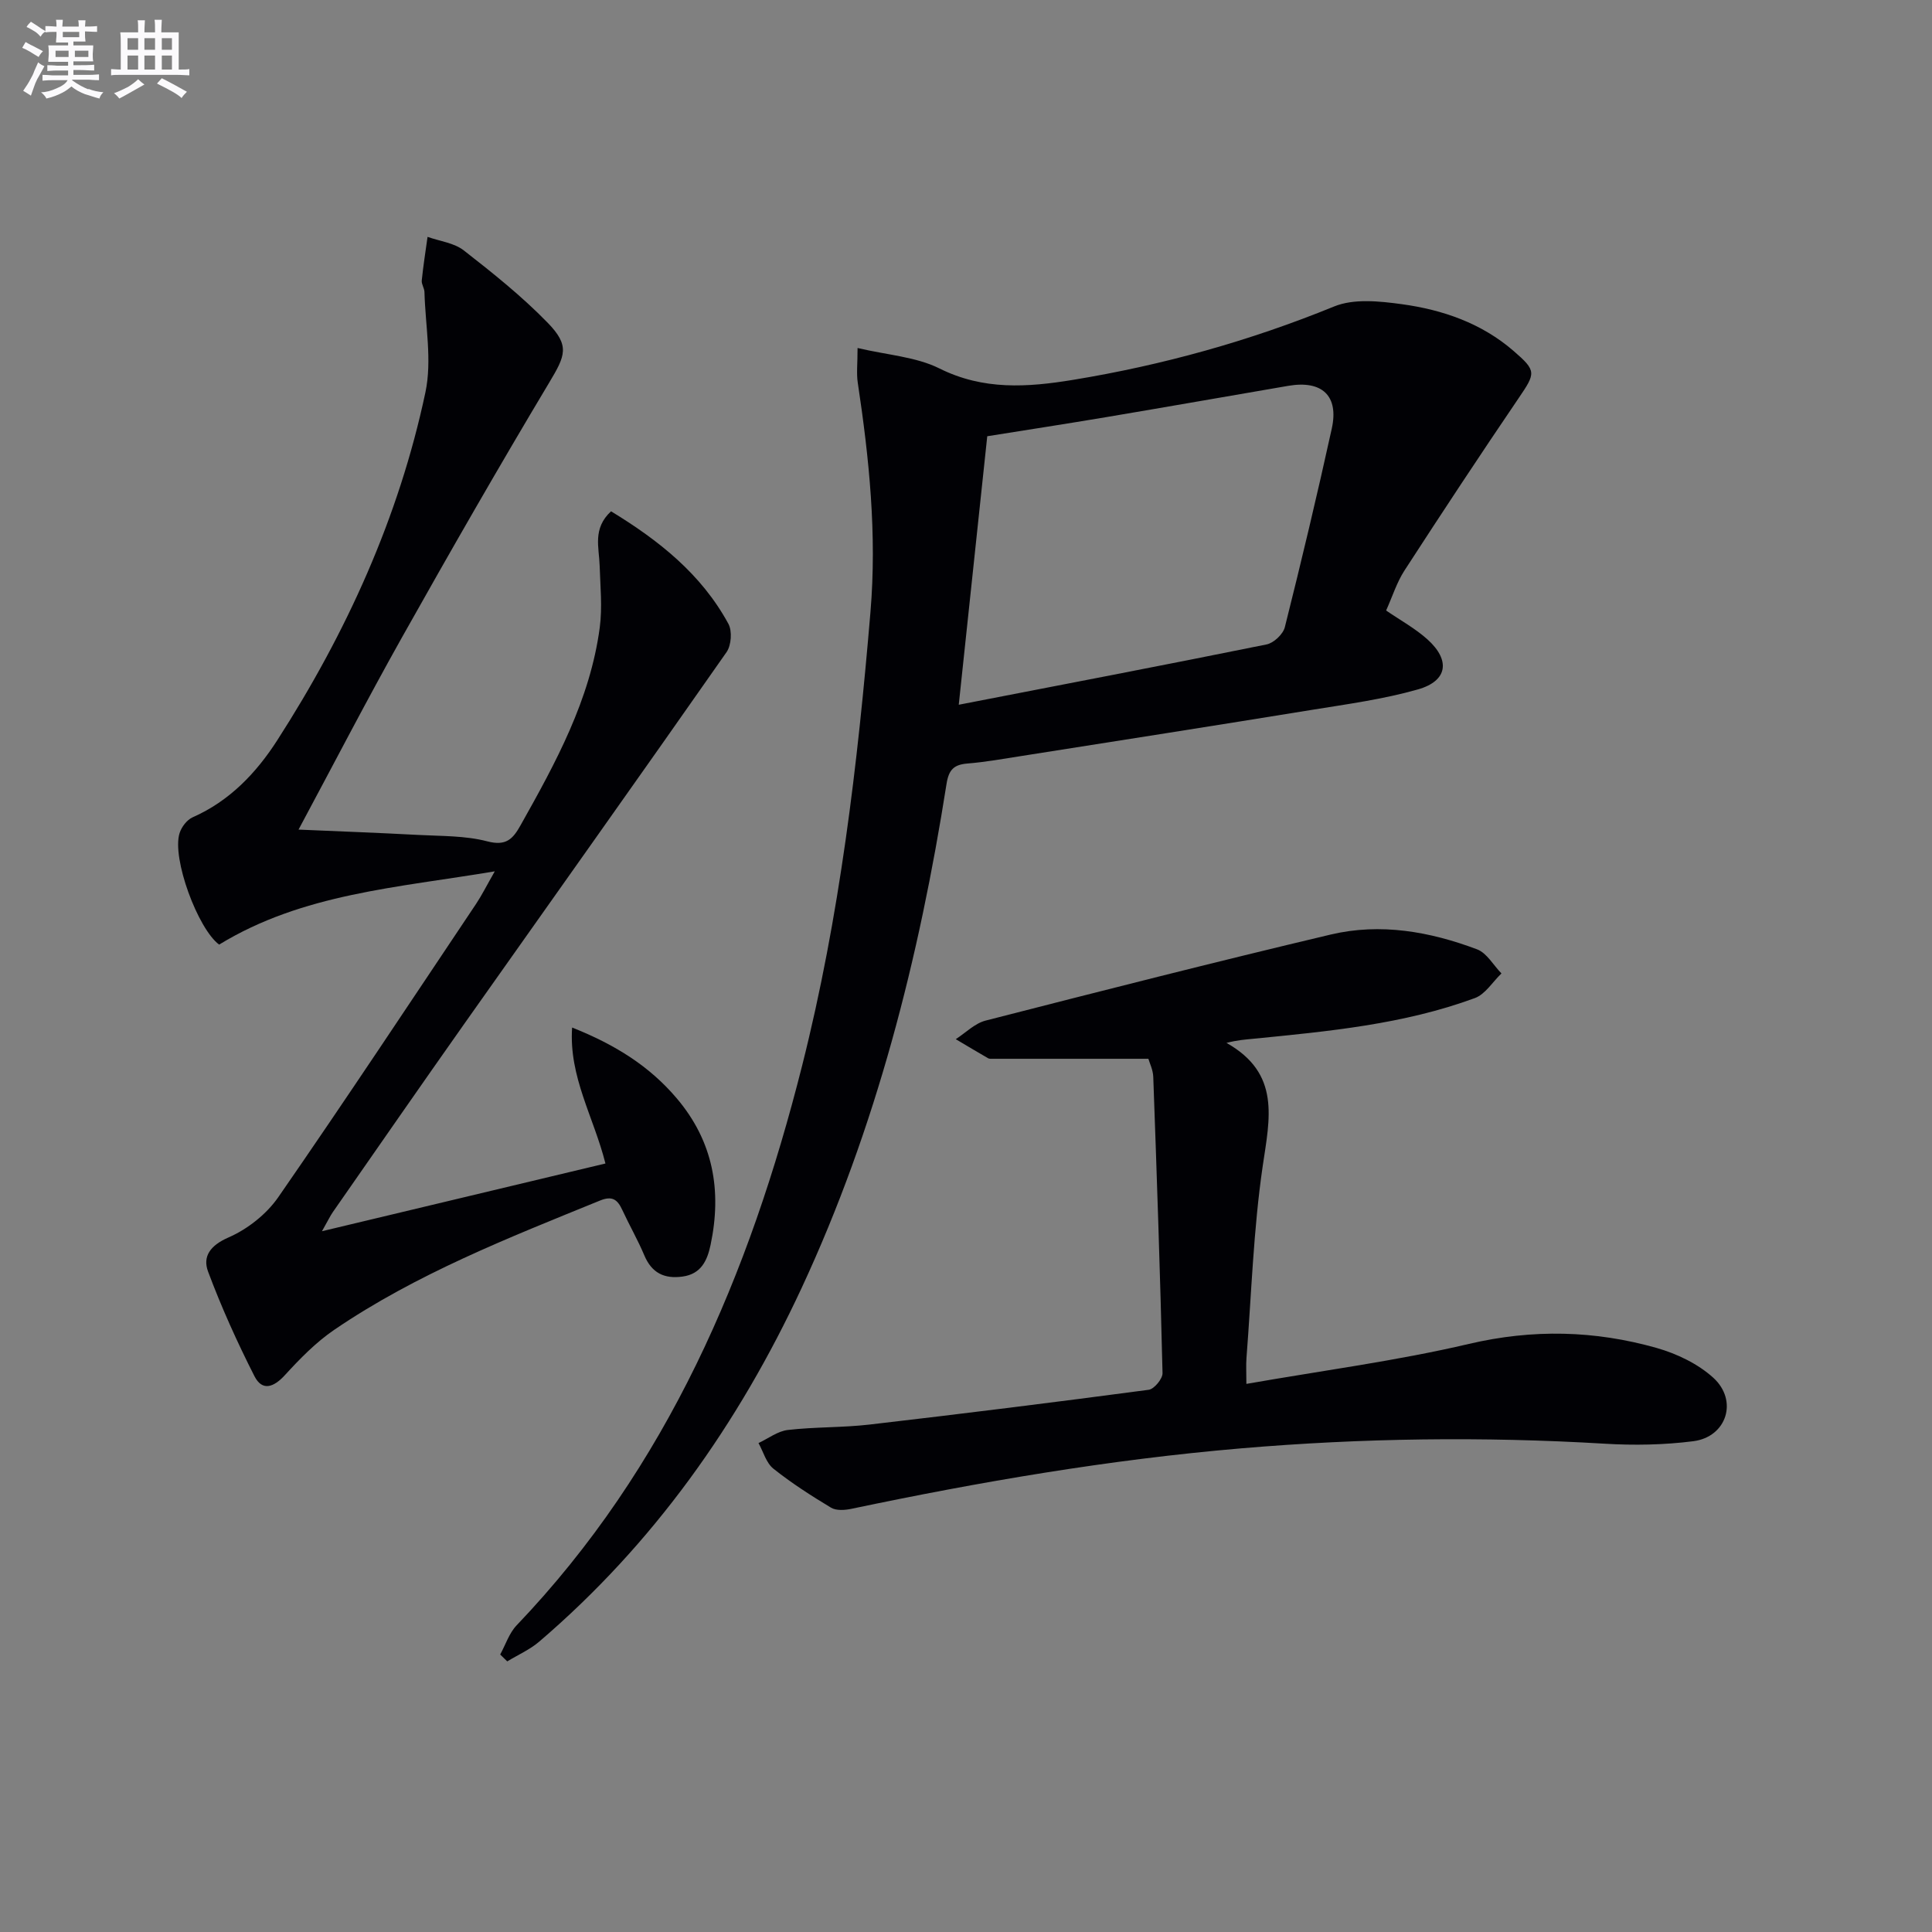
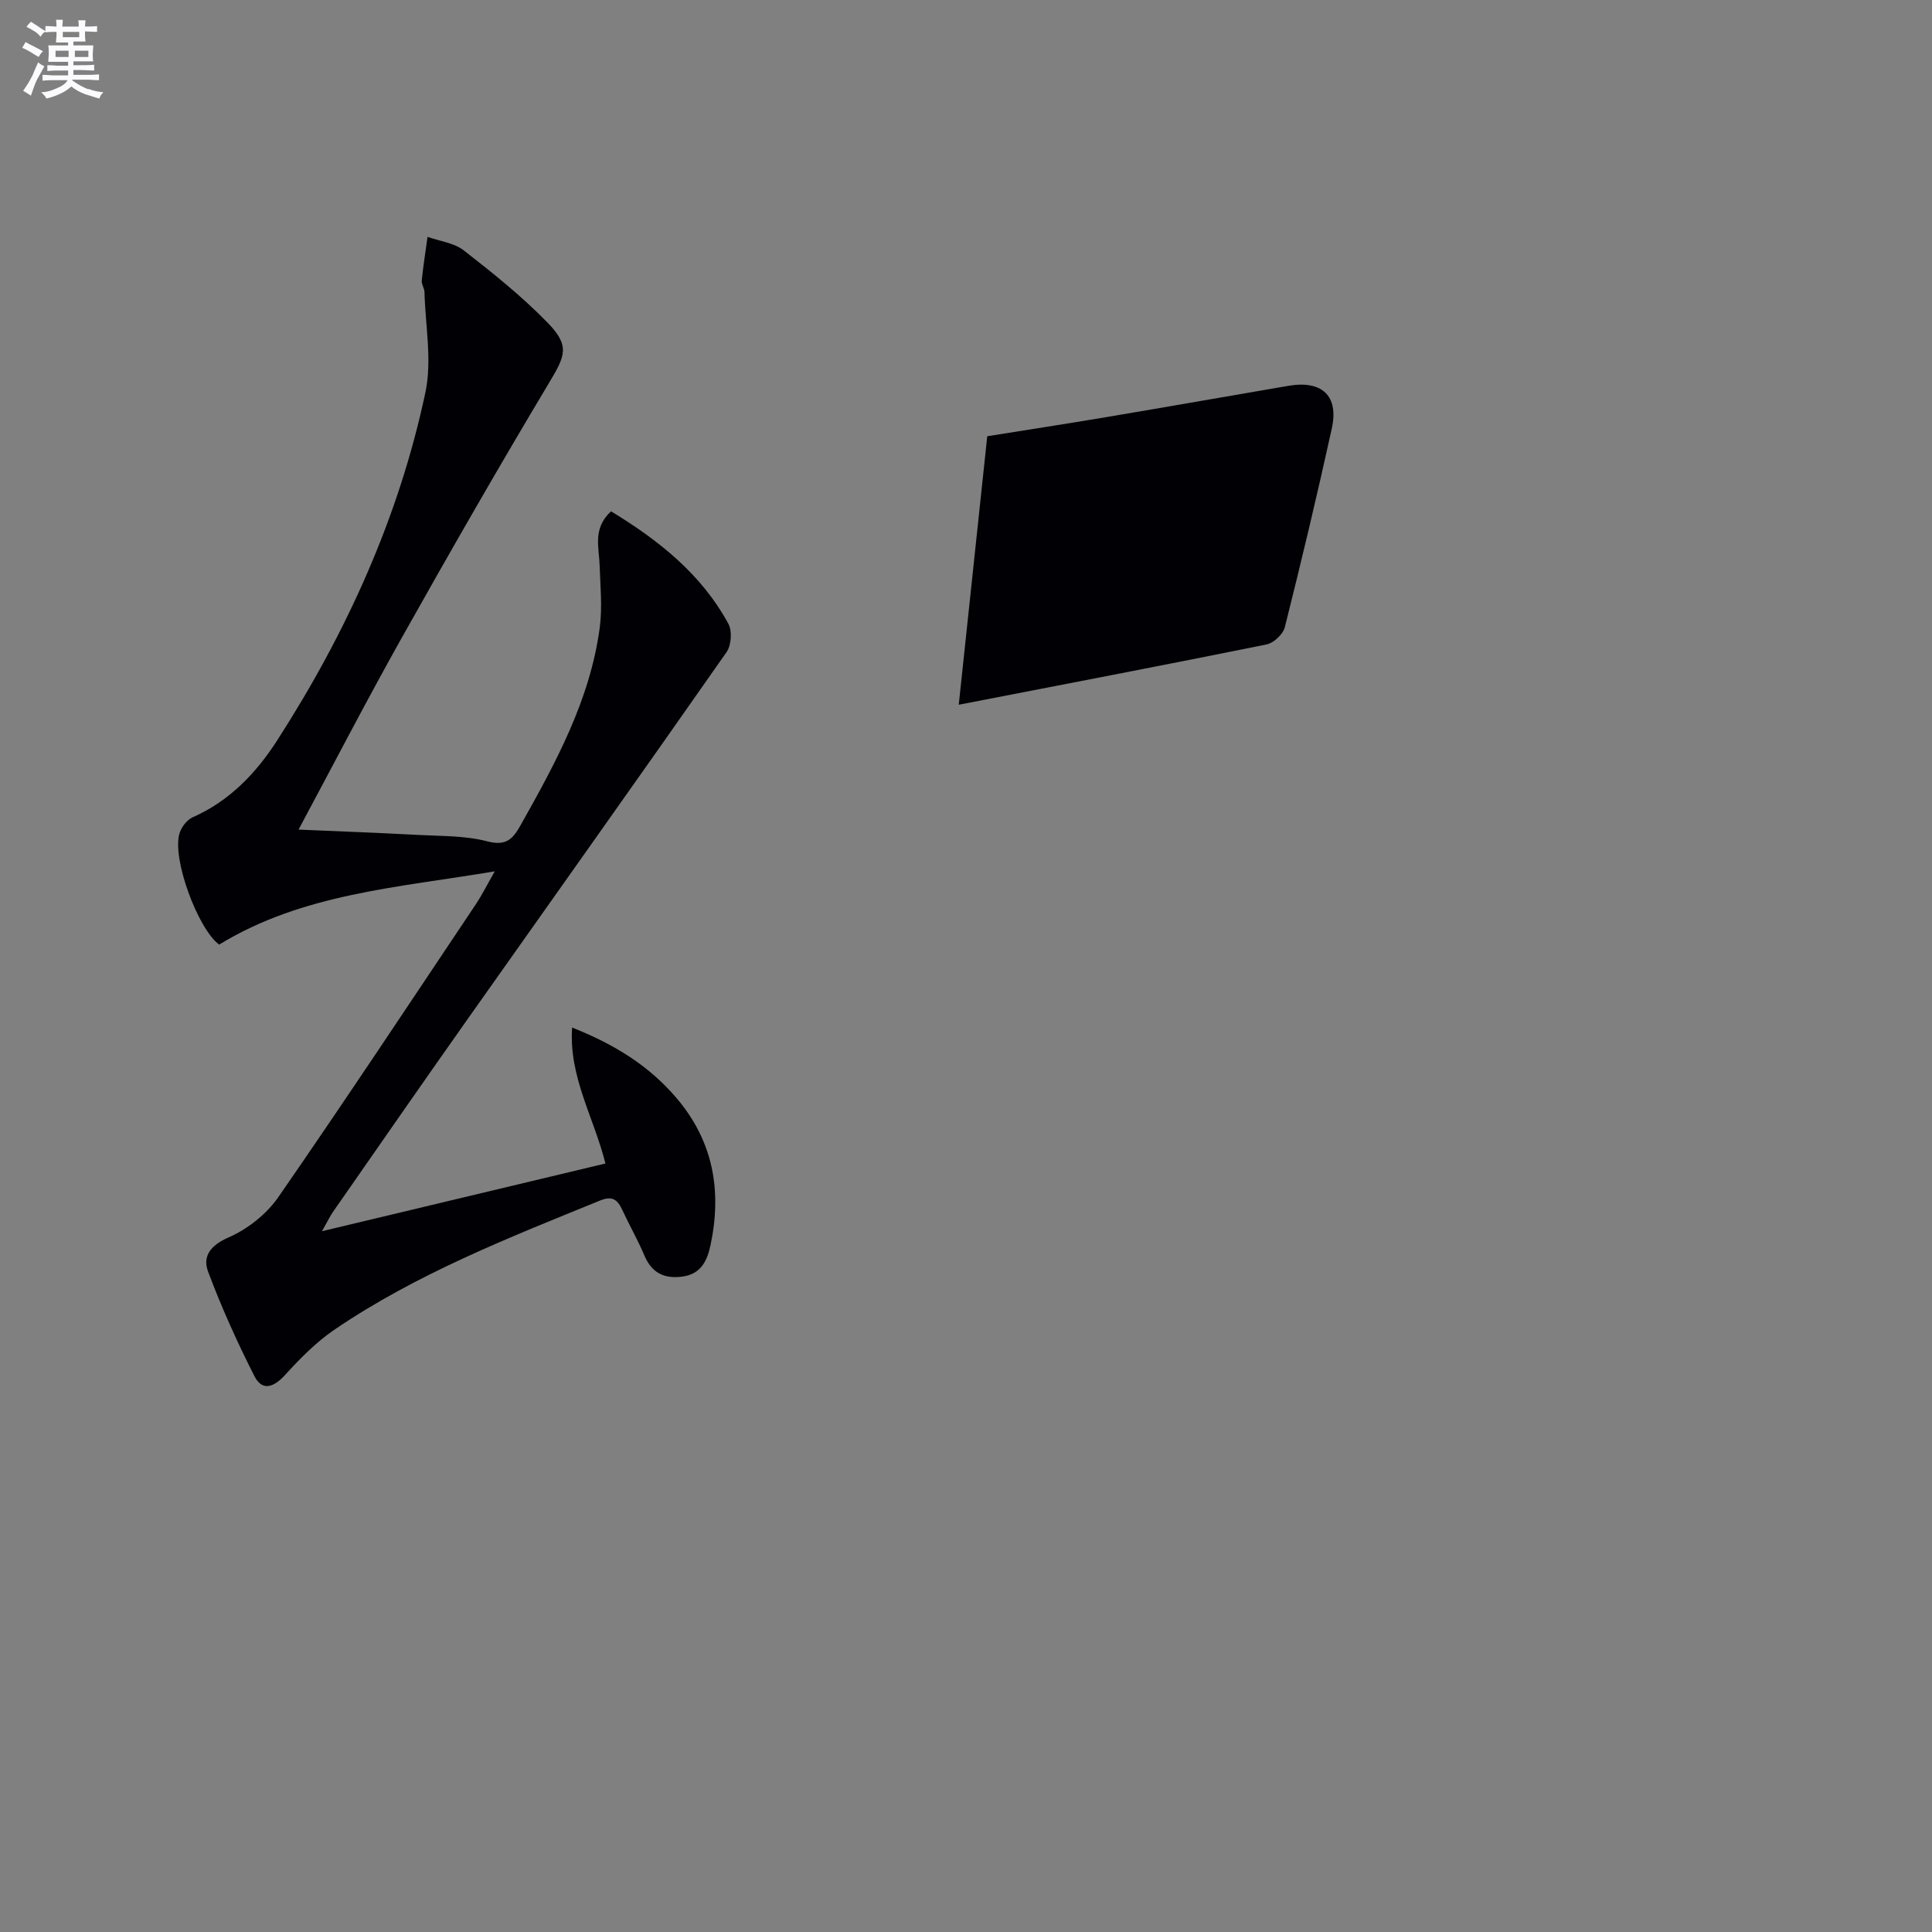
<svg xmlns="http://www.w3.org/2000/svg" enable-background="new 0 0 400 400" viewBox="0 0 400 400">
  <rect x="0" y="0" width="400" height="400" fill="#808080" stroke="none" />
  <g fill="#010105">
-     <path d="m103.56 342.55c1.11-2.03 1.85-4.41 3.39-6.03 31.28-32.74 48.23-72.73 59.12-115.88 7.79-30.87 11.49-62.27 14.15-93.94 1.35-16.11-.26-31.73-2.63-47.48-.29-1.9-.04-3.89-.04-7.17 6.24 1.47 12.1 1.82 16.94 4.23 9.12 4.55 18.24 3.91 27.65 2.37 18.59-3.05 36.59-8.06 54.08-15.2 4.08-1.67 9.42-1.1 14.03-.47 8.46 1.16 16.48 3.93 23.12 9.68 4.77 4.13 4.6 4.55 1.05 9.77-8.02 11.8-15.88 23.72-23.64 35.69-1.6 2.47-2.5 5.4-3.8 8.28 2.96 2.03 6.04 3.71 8.57 5.99 4.8 4.33 4.17 8.6-2 10.35-7.14 2.03-14.59 3.04-21.94 4.23-19.98 3.25-39.99 6.38-59.99 9.53-3.77.59-7.54 1.27-11.33 1.58-2.81.23-3.86 1.29-4.32 4.21-5.67 36.04-14.55 71.18-30.02 104.41-13.09 28.11-30.64 52.93-54.31 73.18-1.95 1.67-4.4 2.74-6.62 4.09-.48-.45-.97-.94-1.46-1.42zm94.94-196.64c21.48-4.17 42.63-8.21 63.74-12.49 1.48-.3 3.4-2.11 3.77-3.56 3.43-13.66 6.7-27.37 9.72-41.12 1.5-6.81-2.02-10.05-8.99-8.86-12.58 2.16-25.16 4.37-37.75 6.49-8.28 1.39-16.59 2.67-24.59 3.95-1.99 18.71-3.91 36.82-5.9 55.59z" />
+     <path d="m103.56 342.55zm94.94-196.64c21.48-4.17 42.63-8.21 63.74-12.49 1.48-.3 3.4-2.11 3.77-3.56 3.43-13.66 6.7-27.37 9.72-41.12 1.5-6.81-2.02-10.05-8.99-8.86-12.58 2.16-25.16 4.37-37.75 6.49-8.28 1.39-16.59 2.67-24.59 3.95-1.99 18.71-3.91 36.82-5.9 55.59z" />
    <path d="m102.44 180.4c-20.2 3.4-39.76 4.59-57.07 15.17-4.38-3.23-9.84-17.86-8.19-23.08.4-1.28 1.53-2.76 2.71-3.28 7.65-3.37 13.17-9.19 17.51-15.94 14.31-22.25 25.18-46.11 30.68-72.05 1.4-6.61-.02-13.82-.2-20.75-.02-.81-.64-1.63-.56-2.4.31-3.02.78-6.02 1.2-9.03 2.53.9 5.5 1.24 7.51 2.81 6.02 4.69 12.03 9.5 17.34 14.95 4.66 4.79 3.69 6.82.32 12.44-10.41 17.39-20.5 34.98-30.43 52.66-7.31 13.02-14.17 26.29-21.45 39.86 8.32.36 16.52.66 24.71 1.1 4.81.26 9.77.13 14.36 1.33 3.91 1.02 5.3-.47 6.91-3.35 7.26-12.92 14.38-25.92 16.38-40.9.56-4.21.11-8.57-.02-12.85-.11-3.73-1.51-7.65 2.36-11.23 9.81 5.97 18.68 12.95 24.3 23.3.81 1.49.6 4.44-.38 5.85-17.92 25.63-36.06 51.11-54.1 76.67-9.21 13.05-18.3 26.18-27.43 39.29-.54.78-.94 1.65-2.24 3.94 20.38-4.87 39.44-9.42 58.69-14.02-2.43-9.65-7.6-17.94-6.9-28.15 8.95 3.56 16 7.99 21.64 14.63 7.61 8.96 9.38 19.17 7.03 30.36-.68 3.22-1.94 6.04-5.81 6.57-3.78.52-6.37-.74-7.91-4.39-1.35-3.21-3.1-6.24-4.56-9.4-.99-2.14-2.06-2.99-4.61-1.95-18.94 7.72-38.02 15.18-55.04 26.77-3.78 2.58-7.09 5.97-10.2 9.37-2.34 2.56-4.7 3.38-6.31.22-3.57-7.03-6.84-14.26-9.6-21.65-1.18-3.15.47-5.43 4.23-7.07 3.93-1.71 7.86-4.81 10.3-8.33 13.91-20.08 27.39-40.47 40.99-60.78 1.18-1.78 2.13-3.7 3.84-6.69z" />
-     <path d="m237.76 219.21c-11.04 0-21.62 0-32.19 0-.33 0-.72.04-.99-.11-2.25-1.29-4.47-2.63-6.7-3.95 2.05-1.32 3.94-3.28 6.19-3.85 23.78-6.1 47.58-12.16 71.47-17.82 10.28-2.43 20.51-.61 30.27 3.07 2.02.76 3.38 3.28 5.05 4.99-1.82 1.74-3.34 4.3-5.5 5.1-14.79 5.45-30.38 6.89-45.93 8.43-1.58.16-3.17.25-5.5.85 11.26 6.34 8.95 15.64 7.5 25.51-1.92 13.12-2.33 26.47-3.36 39.72-.11 1.45-.02 2.91-.02 5.37 15.81-2.77 31.12-4.77 46.08-8.28 13.23-3.1 26.05-2.79 38.86.84 4.18 1.19 8.53 3.27 11.71 6.15 5.23 4.74 2.79 12.28-4.13 13.16-6.06.77-12.29.88-18.39.51-25.12-1.5-50.17-1.17-75.27.97-27.2 2.32-53.99 6.91-80.66 12.52-1.34.28-3.12.4-4.19-.24-4.12-2.48-8.19-5.09-11.94-8.08-1.49-1.19-2.08-3.5-3.08-5.3 2.02-.94 3.97-2.47 6.08-2.71 5.6-.65 11.3-.47 16.91-1.12 19.29-2.24 38.56-4.64 57.8-7.2 1.13-.15 2.89-2.28 2.86-3.45-.48-20.45-1.18-40.9-1.92-61.34-.05-1.43-.74-2.82-1.01-3.74z" />
  </g>
  <path d="m6.8 9.5c.6.3 1.3.7 2.1 1.1-.4.4-.7.8-.9 1.2-.7-.4-1.3-.8-1.8-1.1s-1.1-.6-1.6-.8c.2-.4.5-.8.7-1.2.4.2.8.5 1.5.8zm.9 6.9c-.3.6-.5 1.1-.7 1.7s-.4 1.1-.6 1.7c-.6-.4-1.1-.7-1.6-1 .7-1 1.2-1.8 1.5-2.4.3-.5.6-1.1.8-1.7.3-.6.5-1.2.8-1.8.3.3.8.6 1.3.8-.7 1.3-1.2 2.2-1.5 2.7zm.1-11c.4.3 1 .7 1.7 1.1-.5.2-.8.6-1.1 1.1-.5-.6-1-1-1.4-1.2s-.9-.6-1.5-.8c.2-.4.5-.7.9-1.1.5.3.9.6 1.4.9zm10.5 13c1 .4 2 .6 3.1.7-.4.4-.7.8-.8 1.3-.9-.2-1.9-.6-3-.9-1-.4-2-.9-2.8-1.6-.5.4-1.1.9-1.9 1.3s-1.9.9-3.3 1.2c-.1-.3-.5-.8-1.1-1.3 1 0 2.1-.3 3.2-.8 1.2-.5 1.9-1 2.3-1.7h-3.2c-.4 0-1 0-2 .1v-1.2c1 0 1.7.1 2 .1h3.3v-1h-2.3c-.2 0-.9 0-2 .1v-1.2c1.2 0 1.9.1 2 .1h2.3v-.8h-4.1c0-.7.1-1.2.1-1.6 0-.5 0-1.1-.1-1.8h4.1v-.6h-2.5c0-.6.1-1.1.1-1.6v-.6h-.5c-.4 0-1 0-1.8.1v-1.3c1.2 0 1.9.1 2.1.1h.2c0-.3 0-.8-.1-1.4h1.4c0 .6-.1 1-.1 1.4h3.4c0-.4 0-.8-.1-1.3h1.5c0 .4-.1.9-.1 1.3.7 0 1.5 0 2.5-.1v1.2c-1 0-1.8-.1-2.5-.1v.6c0 .3 0 .8.1 1.5h-2.5v.8h4.1c0 .7-.1 1.3-.1 1.8s0 1 .1 1.5h-4.1v.8h1.4c.8 0 1.8 0 2.9-.1v1.2c-1 0-1.9-.1-2.8-.1h-1.5v1h3.2c.3 0 1 0 2.1-.1v1.2c-1.1 0-1.8-.1-2.1-.1h-3.4l-.1.1c1.4 1 2.4 1.5 3.4 1.9zm-4.1-6.6v-1.3h-2.7v1.3zm2.2-4.1v-1.1h-3.4v1.1zm1.9 4.1v-1.3h-2.8v1.3z" fill="#fbfafc" />
-   <path d="m37 6.7v2.3 5.4c1 0 1.8 0 2.2-.1v1.3c-.6 0-1.5-.1-2.5-.1h-11.9c-.7 0-1.3 0-1.8.1v-1.3c.5 0 1.1.1 2 .1v-5.2c0-1 0-1.8-.1-2.5h3.7c0-1.3 0-2.1-.1-2.5h1.5c0 .4-.1 1.3-.1 2.5h2.2c0-1.2 0-2.1-.1-2.6h1.5c0 .4-.1 1.3-.1 2.6zm-12.3 13.7c-.3-.4-.7-.8-1.1-1.1 1.1-.4 2.1-.9 2.9-1.3.8-.5 1.5-1 2.1-1.6.4.4.9.8 1.3 1.1-2.5 1.4-4.2 2.4-5.2 2.9zm3.9-10.1v-2.4h-2.2v2.4zm0 4.1v-2.9h-2.2v2.9zm3.5-4.1v-2.4h-2.2v2.4zm0 4.1v-2.9h-2.2v2.9zm.4 2.9 1-1.1c.6.3 1.4.7 2.5 1.3s2 1.1 2.7 1.5c-.4.4-.8.8-1.1 1.3-.8-.8-2.5-1.7-5.1-3zm3.1-7v-2.4h-2.1v2.4zm0 4.1v-2.9h-2.1v2.9z" fill="#fbfafc" />
</svg>